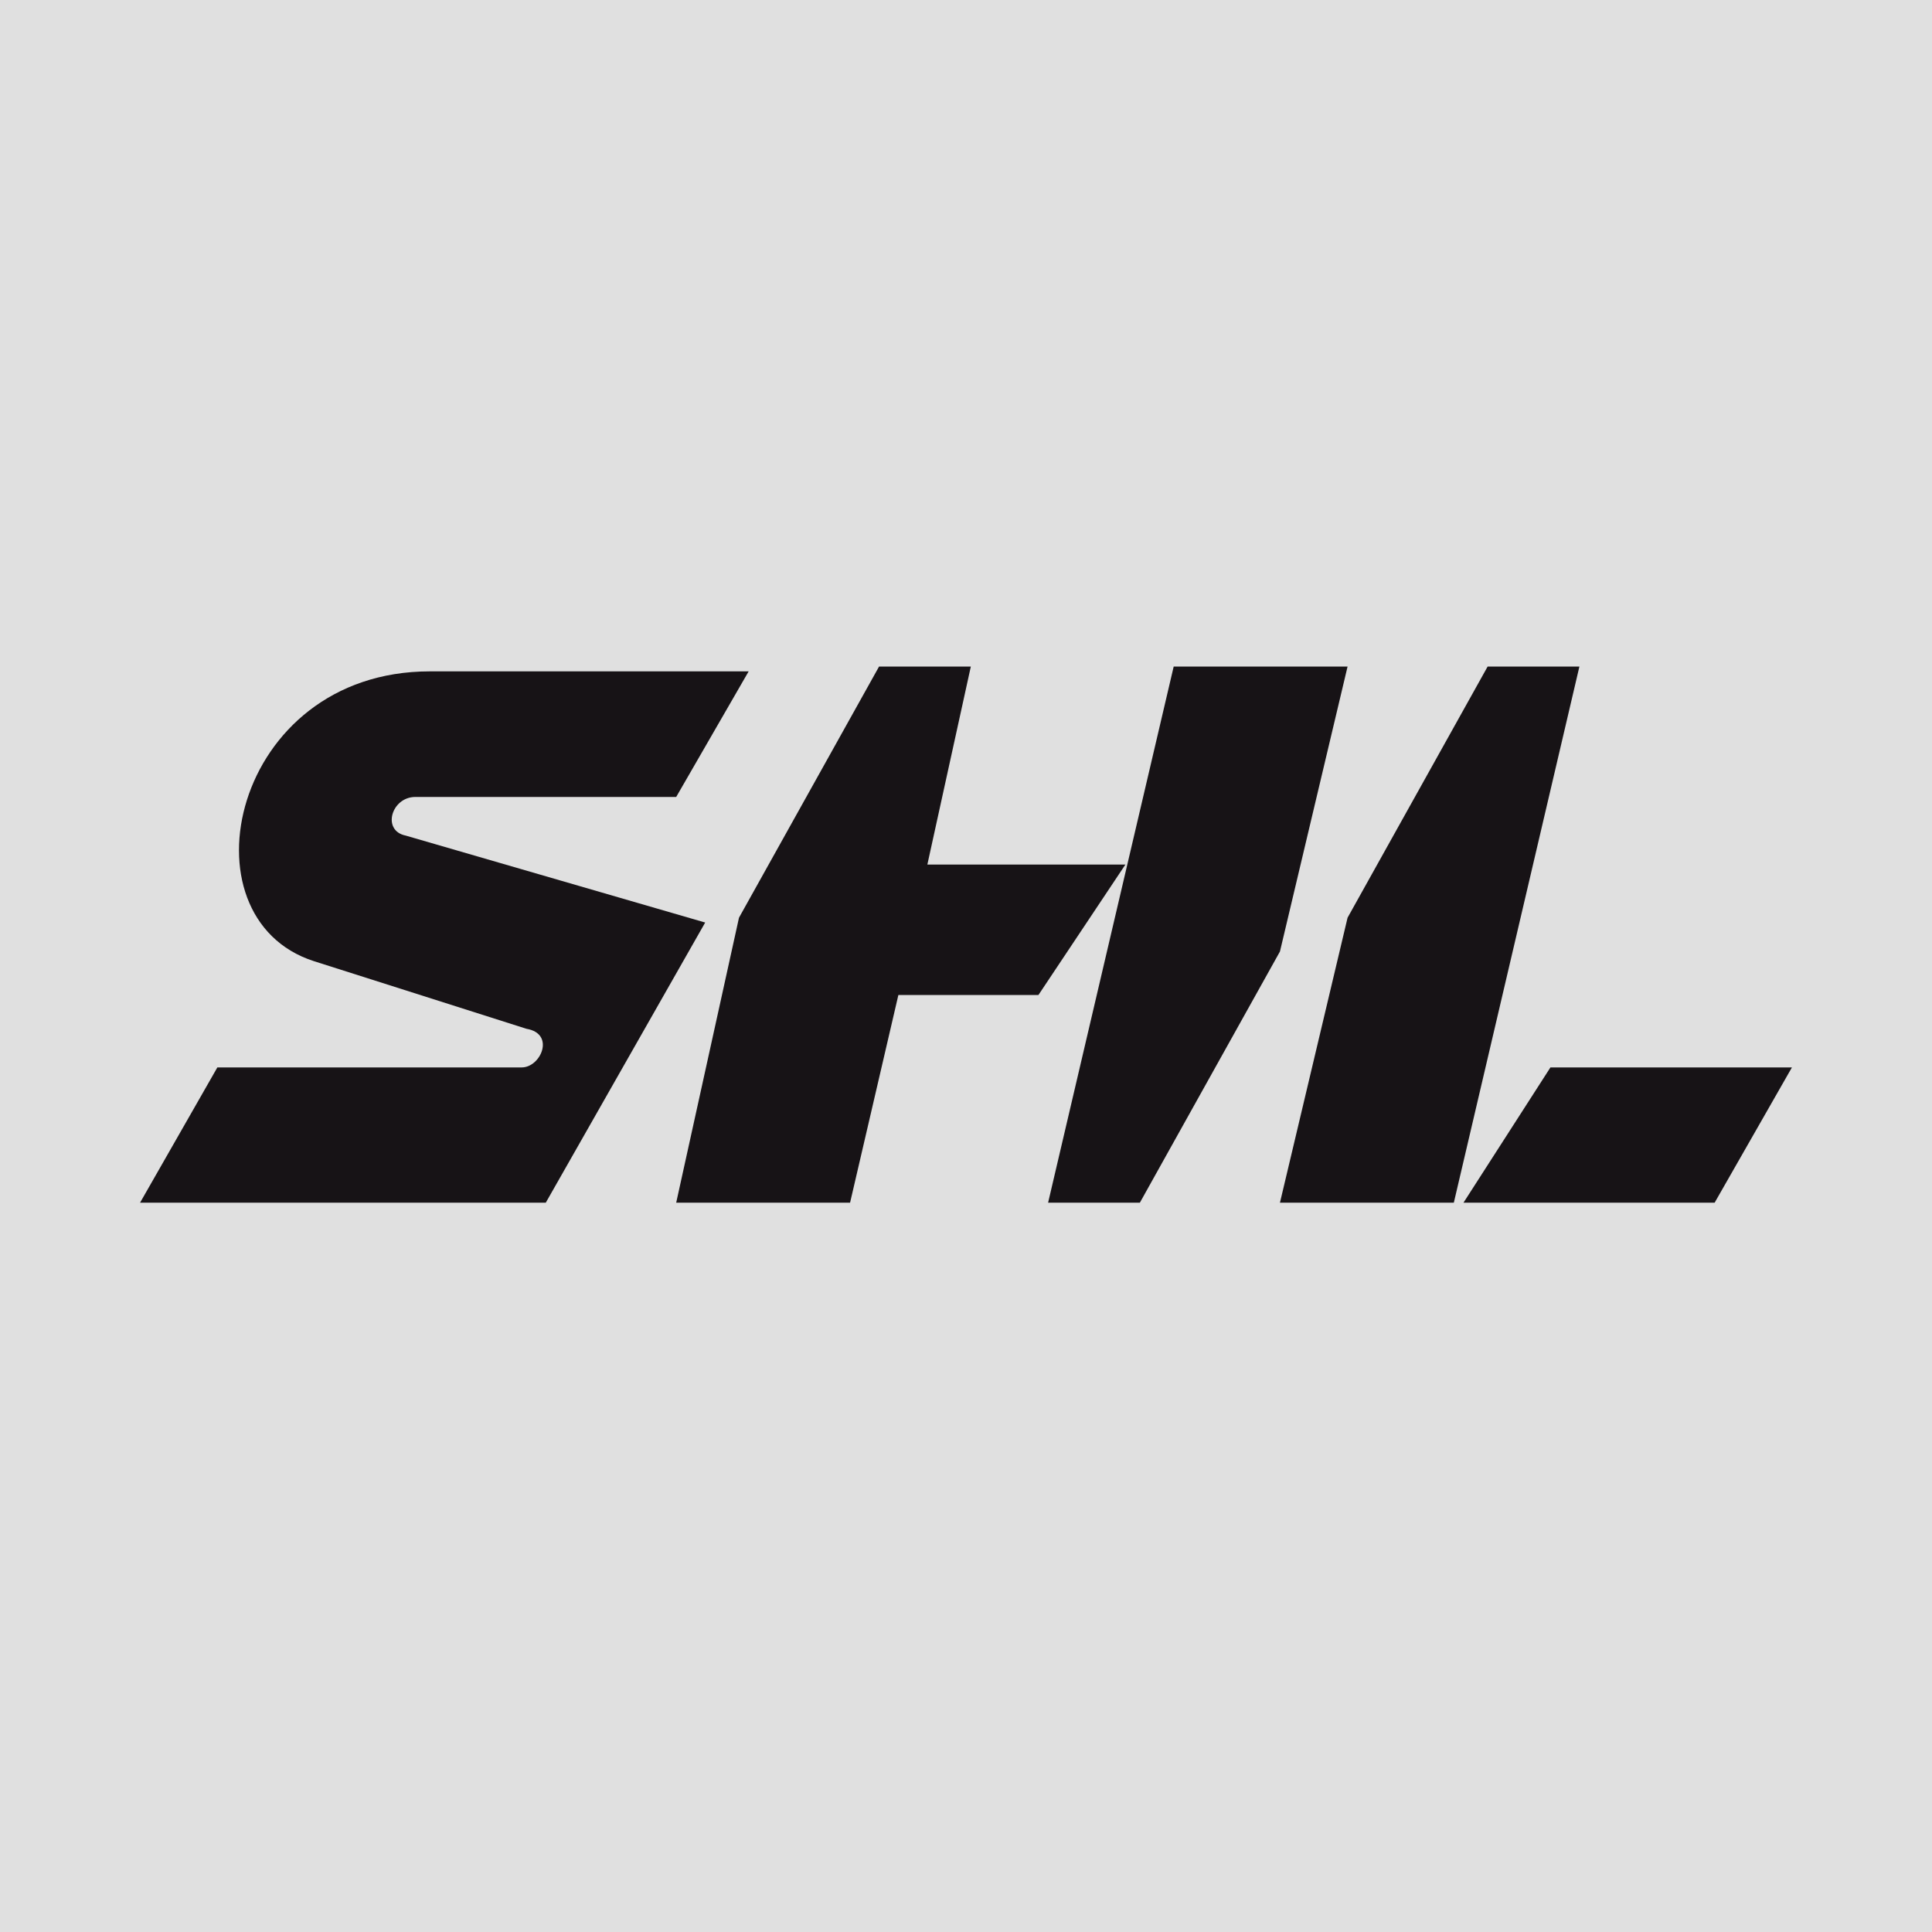
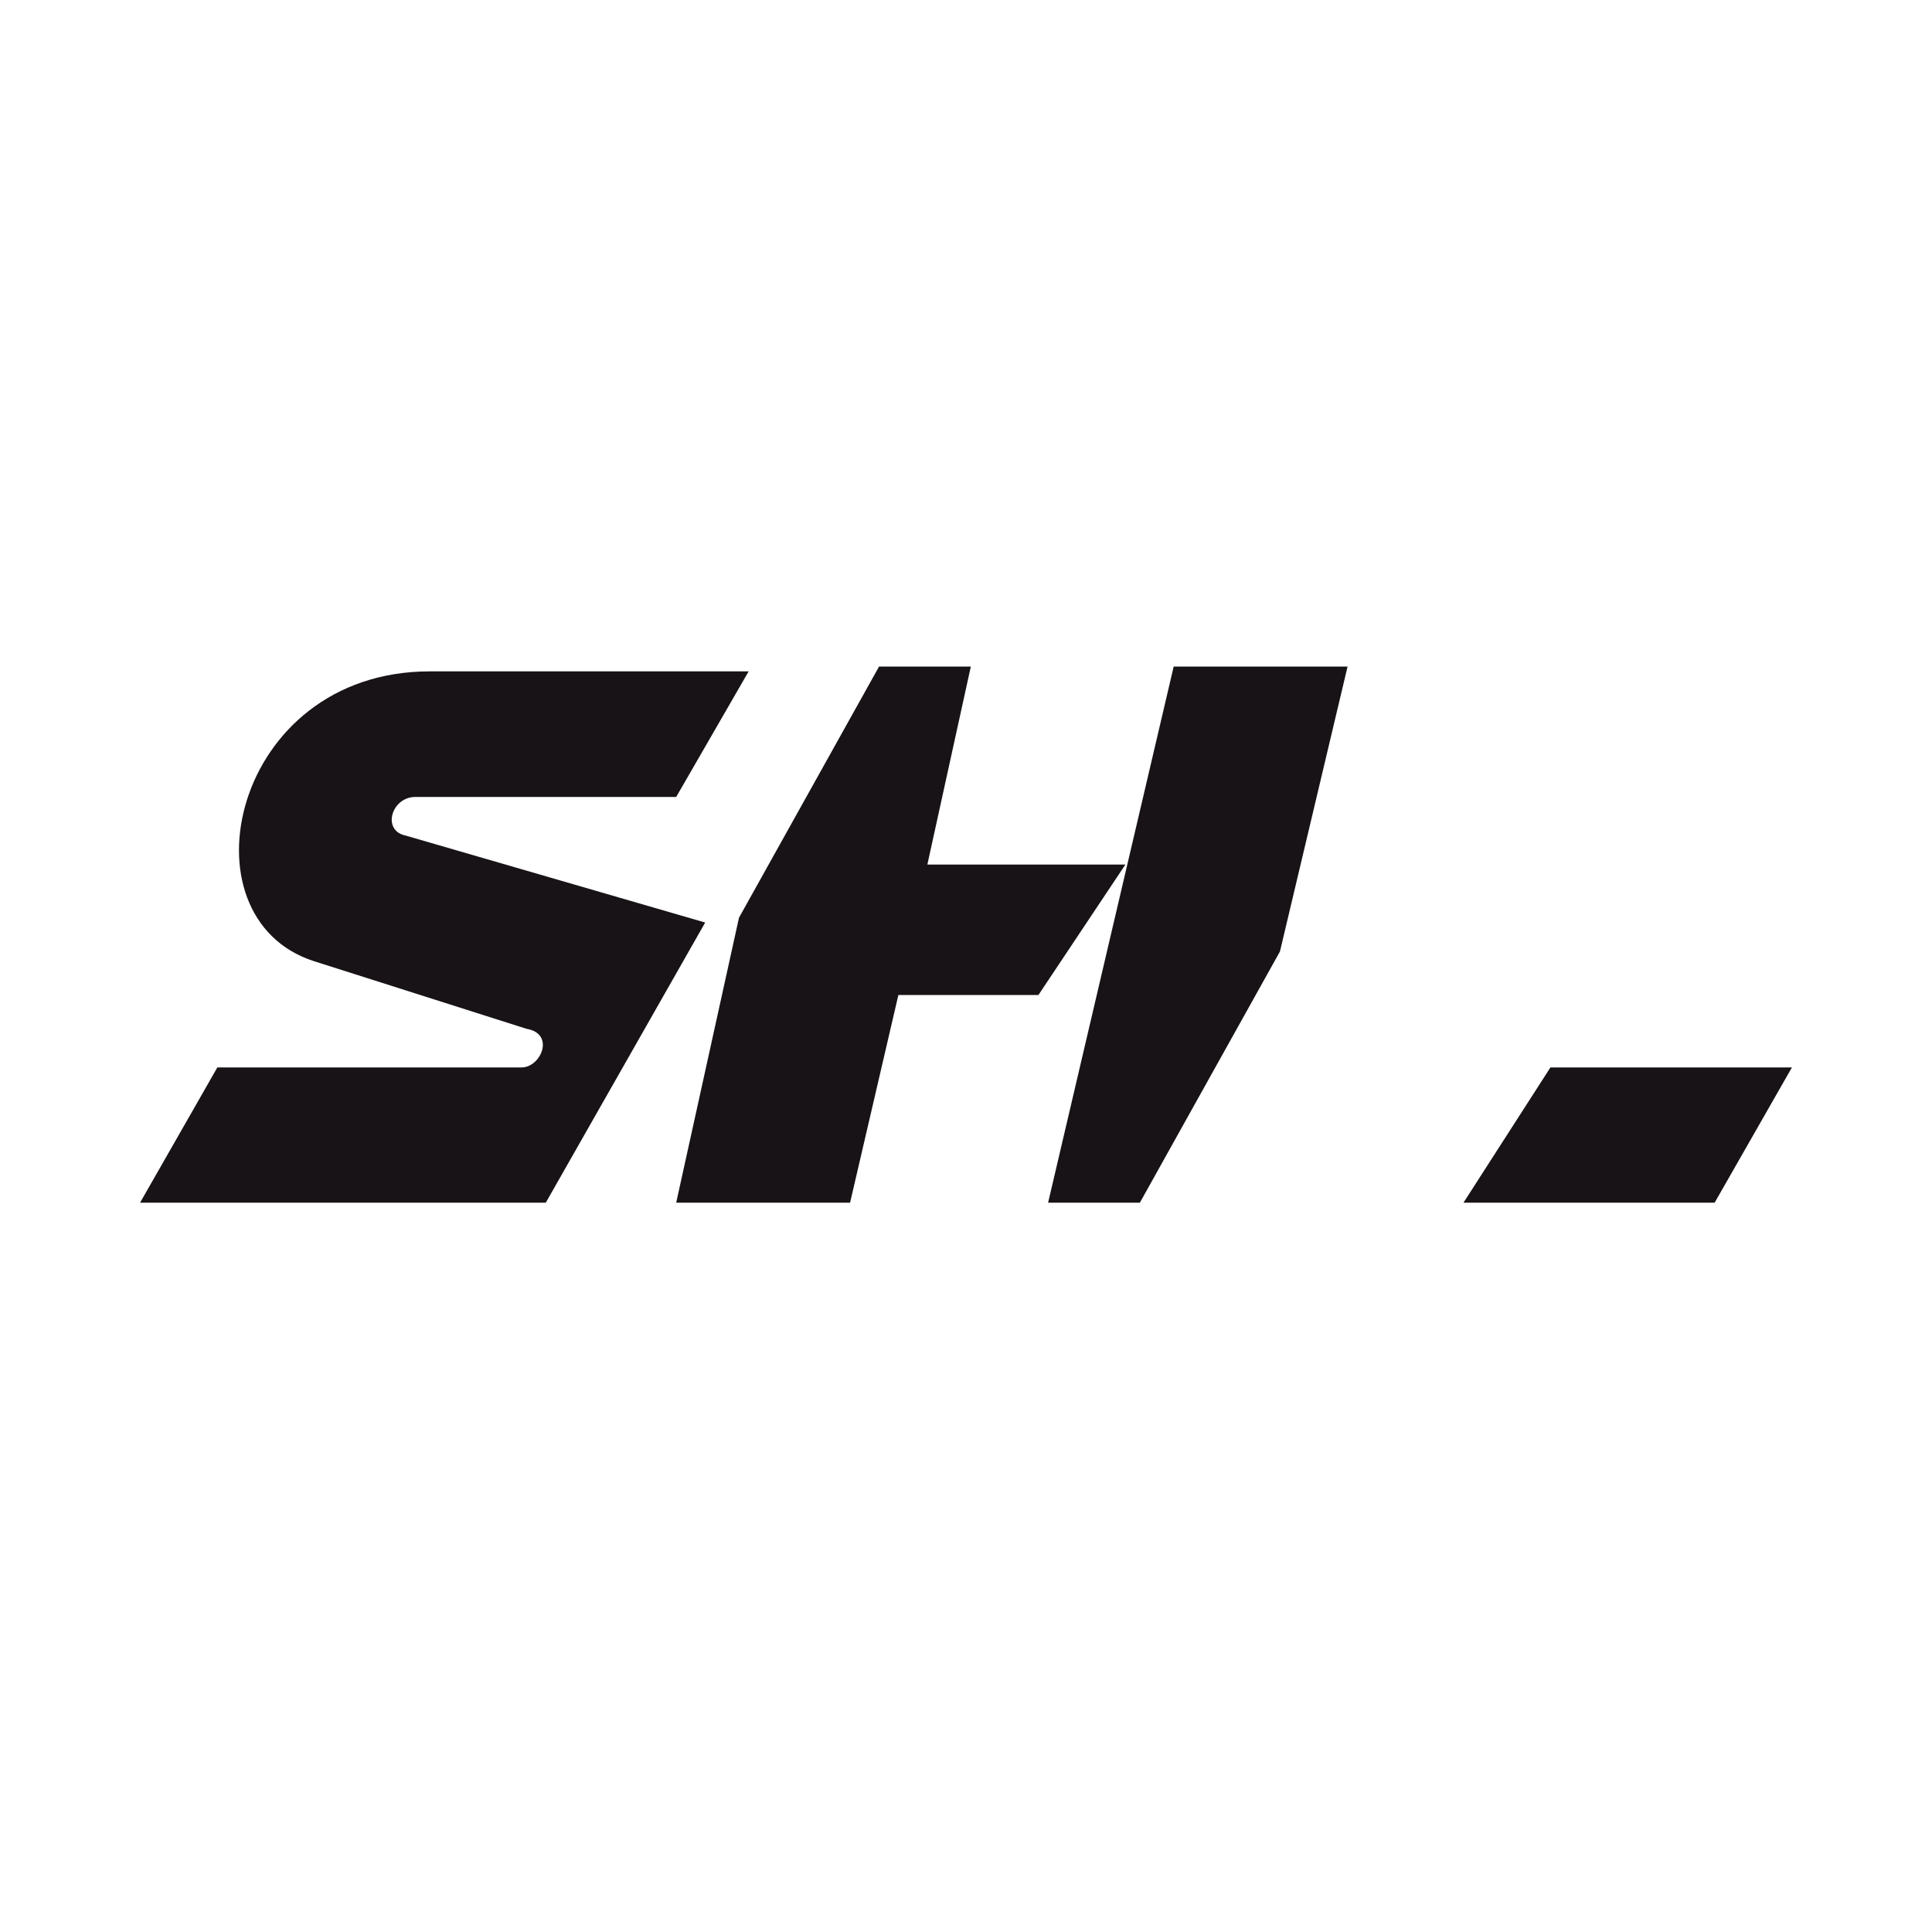
<svg xmlns="http://www.w3.org/2000/svg" version="1.1" x="0px" y="0px" viewBox="0 0 40 40">
  <g id="Layer_3">
</g>
  <g id="Layer_1">
-     <rect fill="#E0E0E0" width="40" height="40" />
    <circle display="none" fill="#E6E6E6" stroke="#FFFFFF" stroke-width="0.5" stroke-miterlimit="10" cx="20" cy="20" r="20" />
    <circle display="none" fill="none" stroke="#E41714" stroke-width="0.5" stroke-miterlimit="10" cx="20" cy="20" r="20" />
  </g>
  <g id="Layer_2">
    <rect x="1.5" y="12.5" fill="none" width="37" height="13.9" />
    <g id="g16">
-       <path id="path22" fill="#171316" d="M30.1,24.9h-3.6l1.4-5.9l2.9-5.2h1.9L30.1,24.9" />
      <path id="path24" fill="#171316" d="M23.6,24.9h-1.9l2.6-11.1h3.6l-1.4,5.9L23.6,24.9" />
      <path id="path26" fill="#171316" d="M11.3,24.9H2.9l1.6-2.8h6.3c0.4,0,0.7-0.7,0.1-0.8l-4.4-1.4c-2.8-0.9-1.7-6,2.4-6h6.6L14,16.5    H8.6c-0.5,0-0.7,0.7-0.2,0.8l6.2,1.8L11.3,24.9" />
-       <path id="path28" fill="#171316" d="M35.5,24.9h-5.2l1.8-2.8h5L35.5,24.9" />
+       <path id="path28" fill="#171316" d="M35.5,24.9h-5.2l1.8-2.8h5" />
      <path id="path30_1_" fill="#171316" d="M19.2,17.9l0.9-4.1h-1.9L15.3,19L14,24.9h3.6l1-4.3h2.9l1.8-2.7L19.2,17.9" />
    </g>
  </g>
</svg>